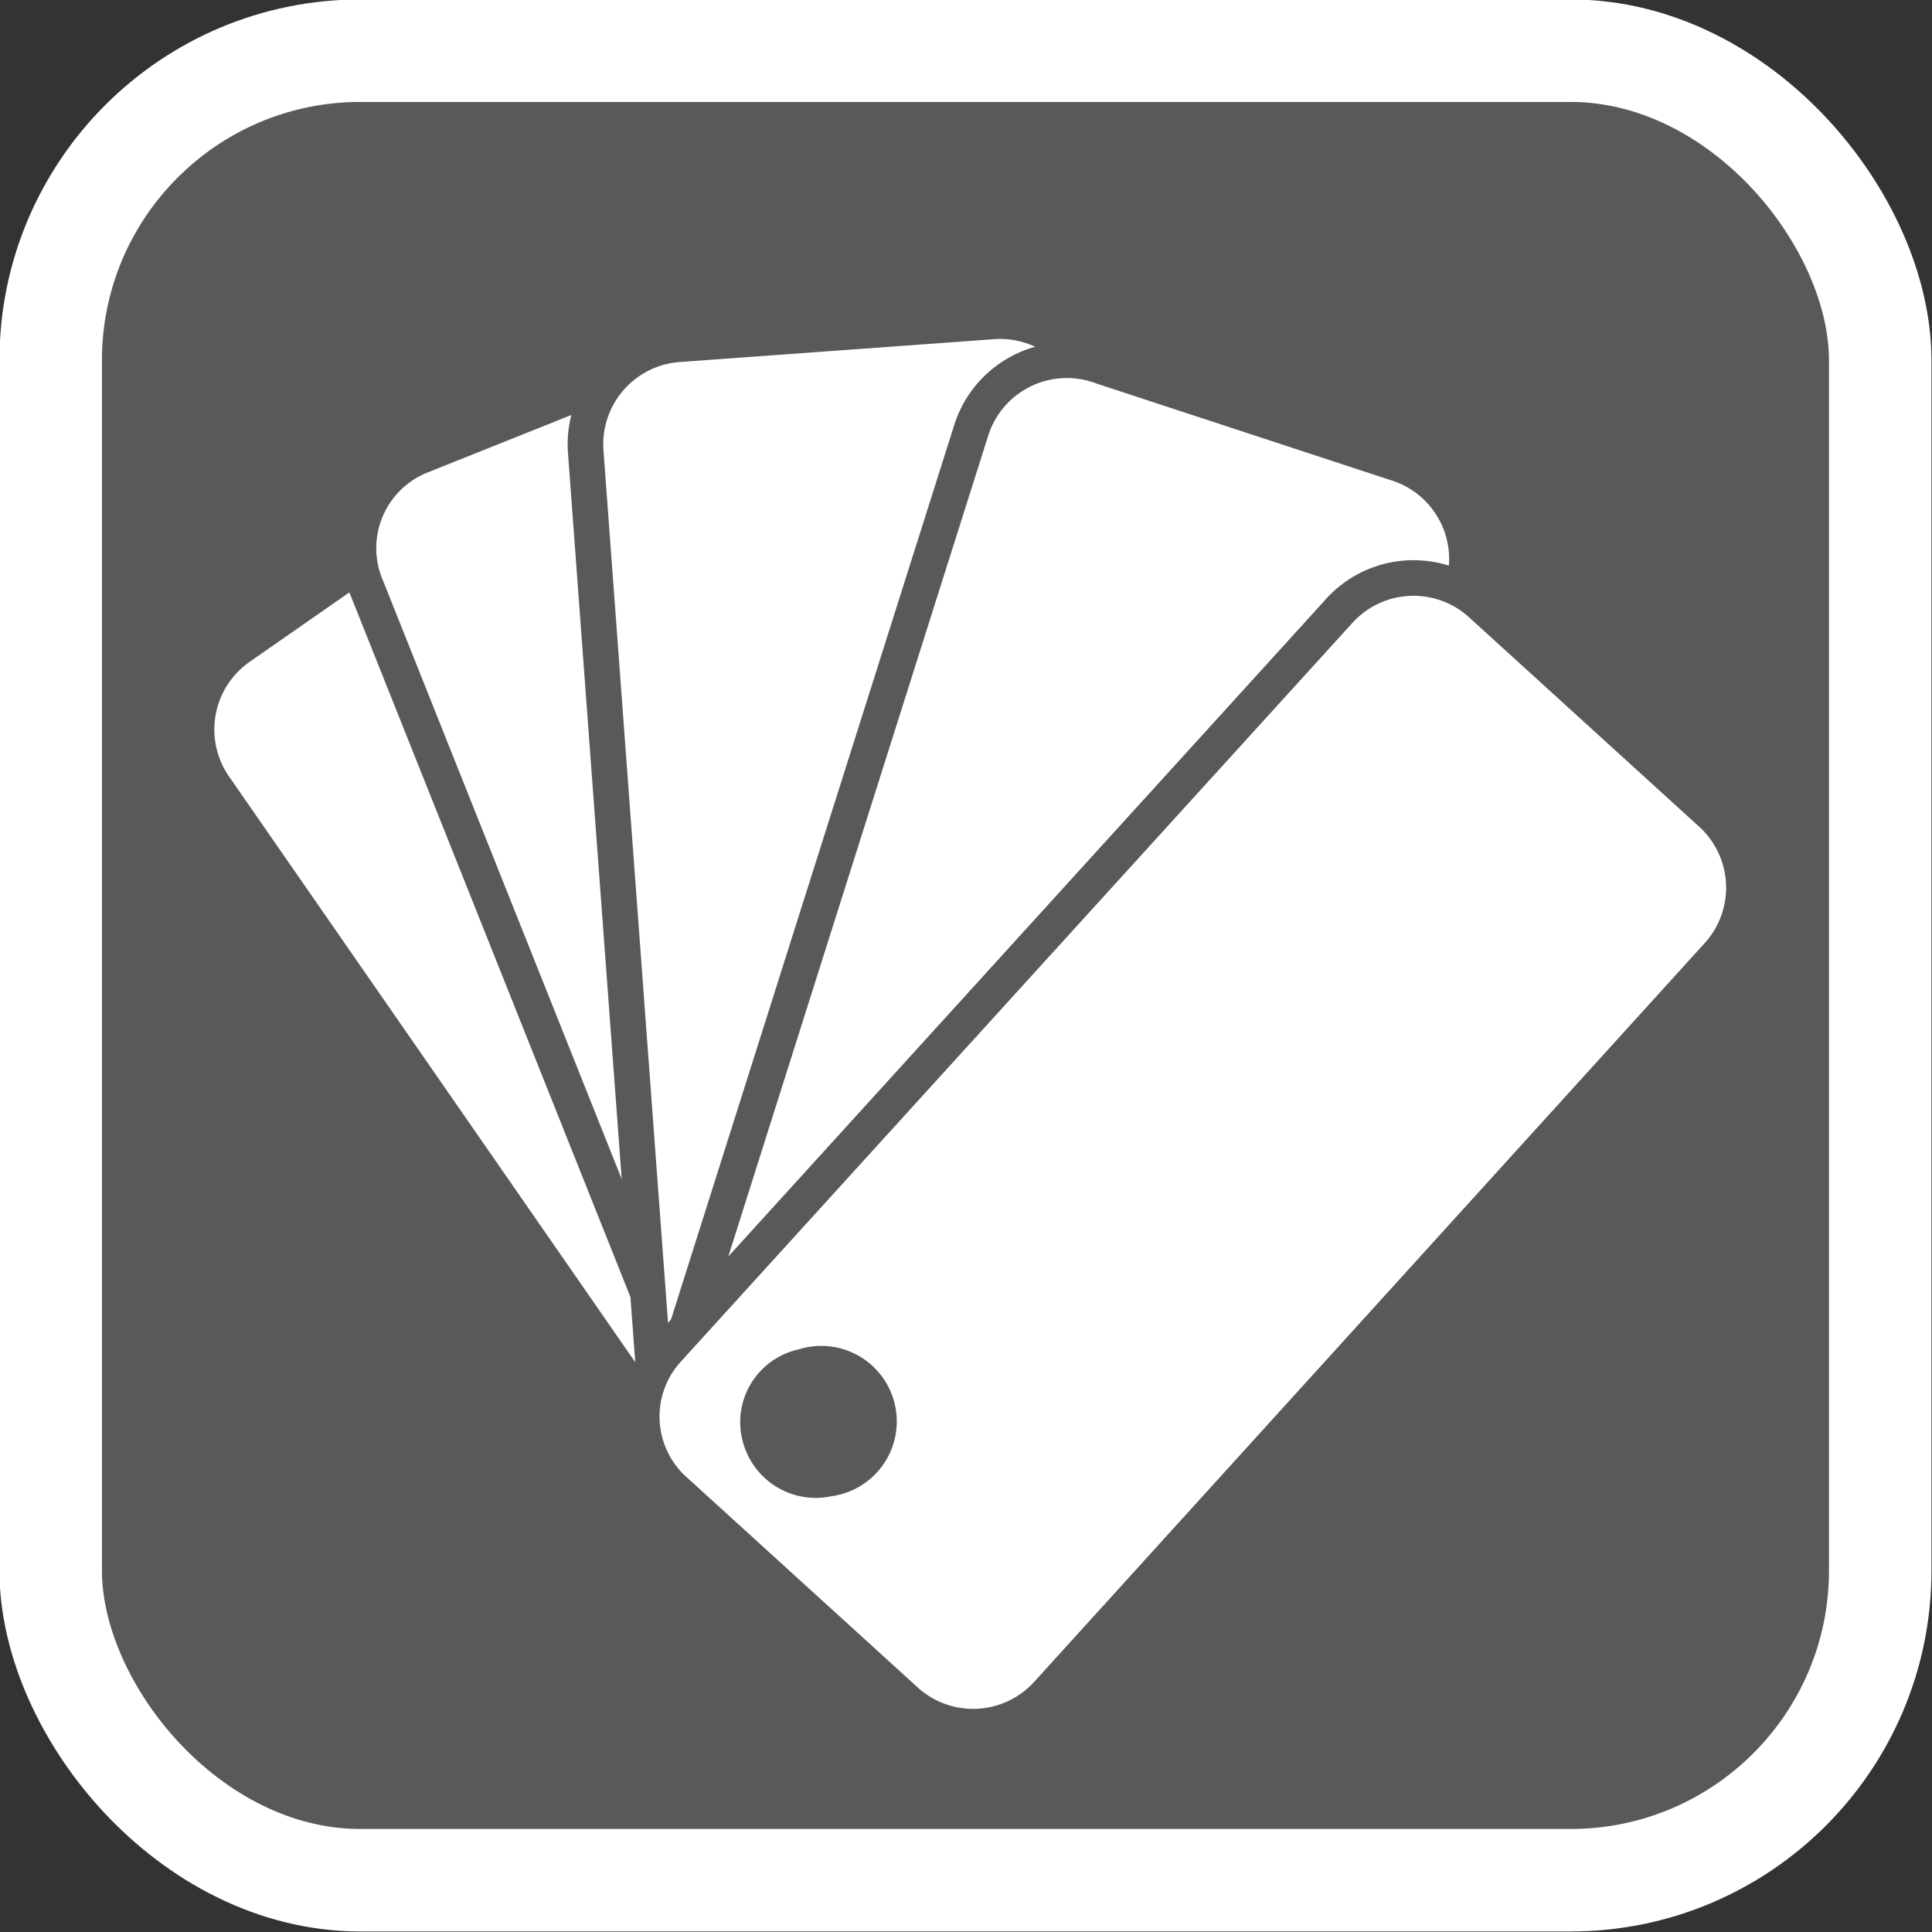
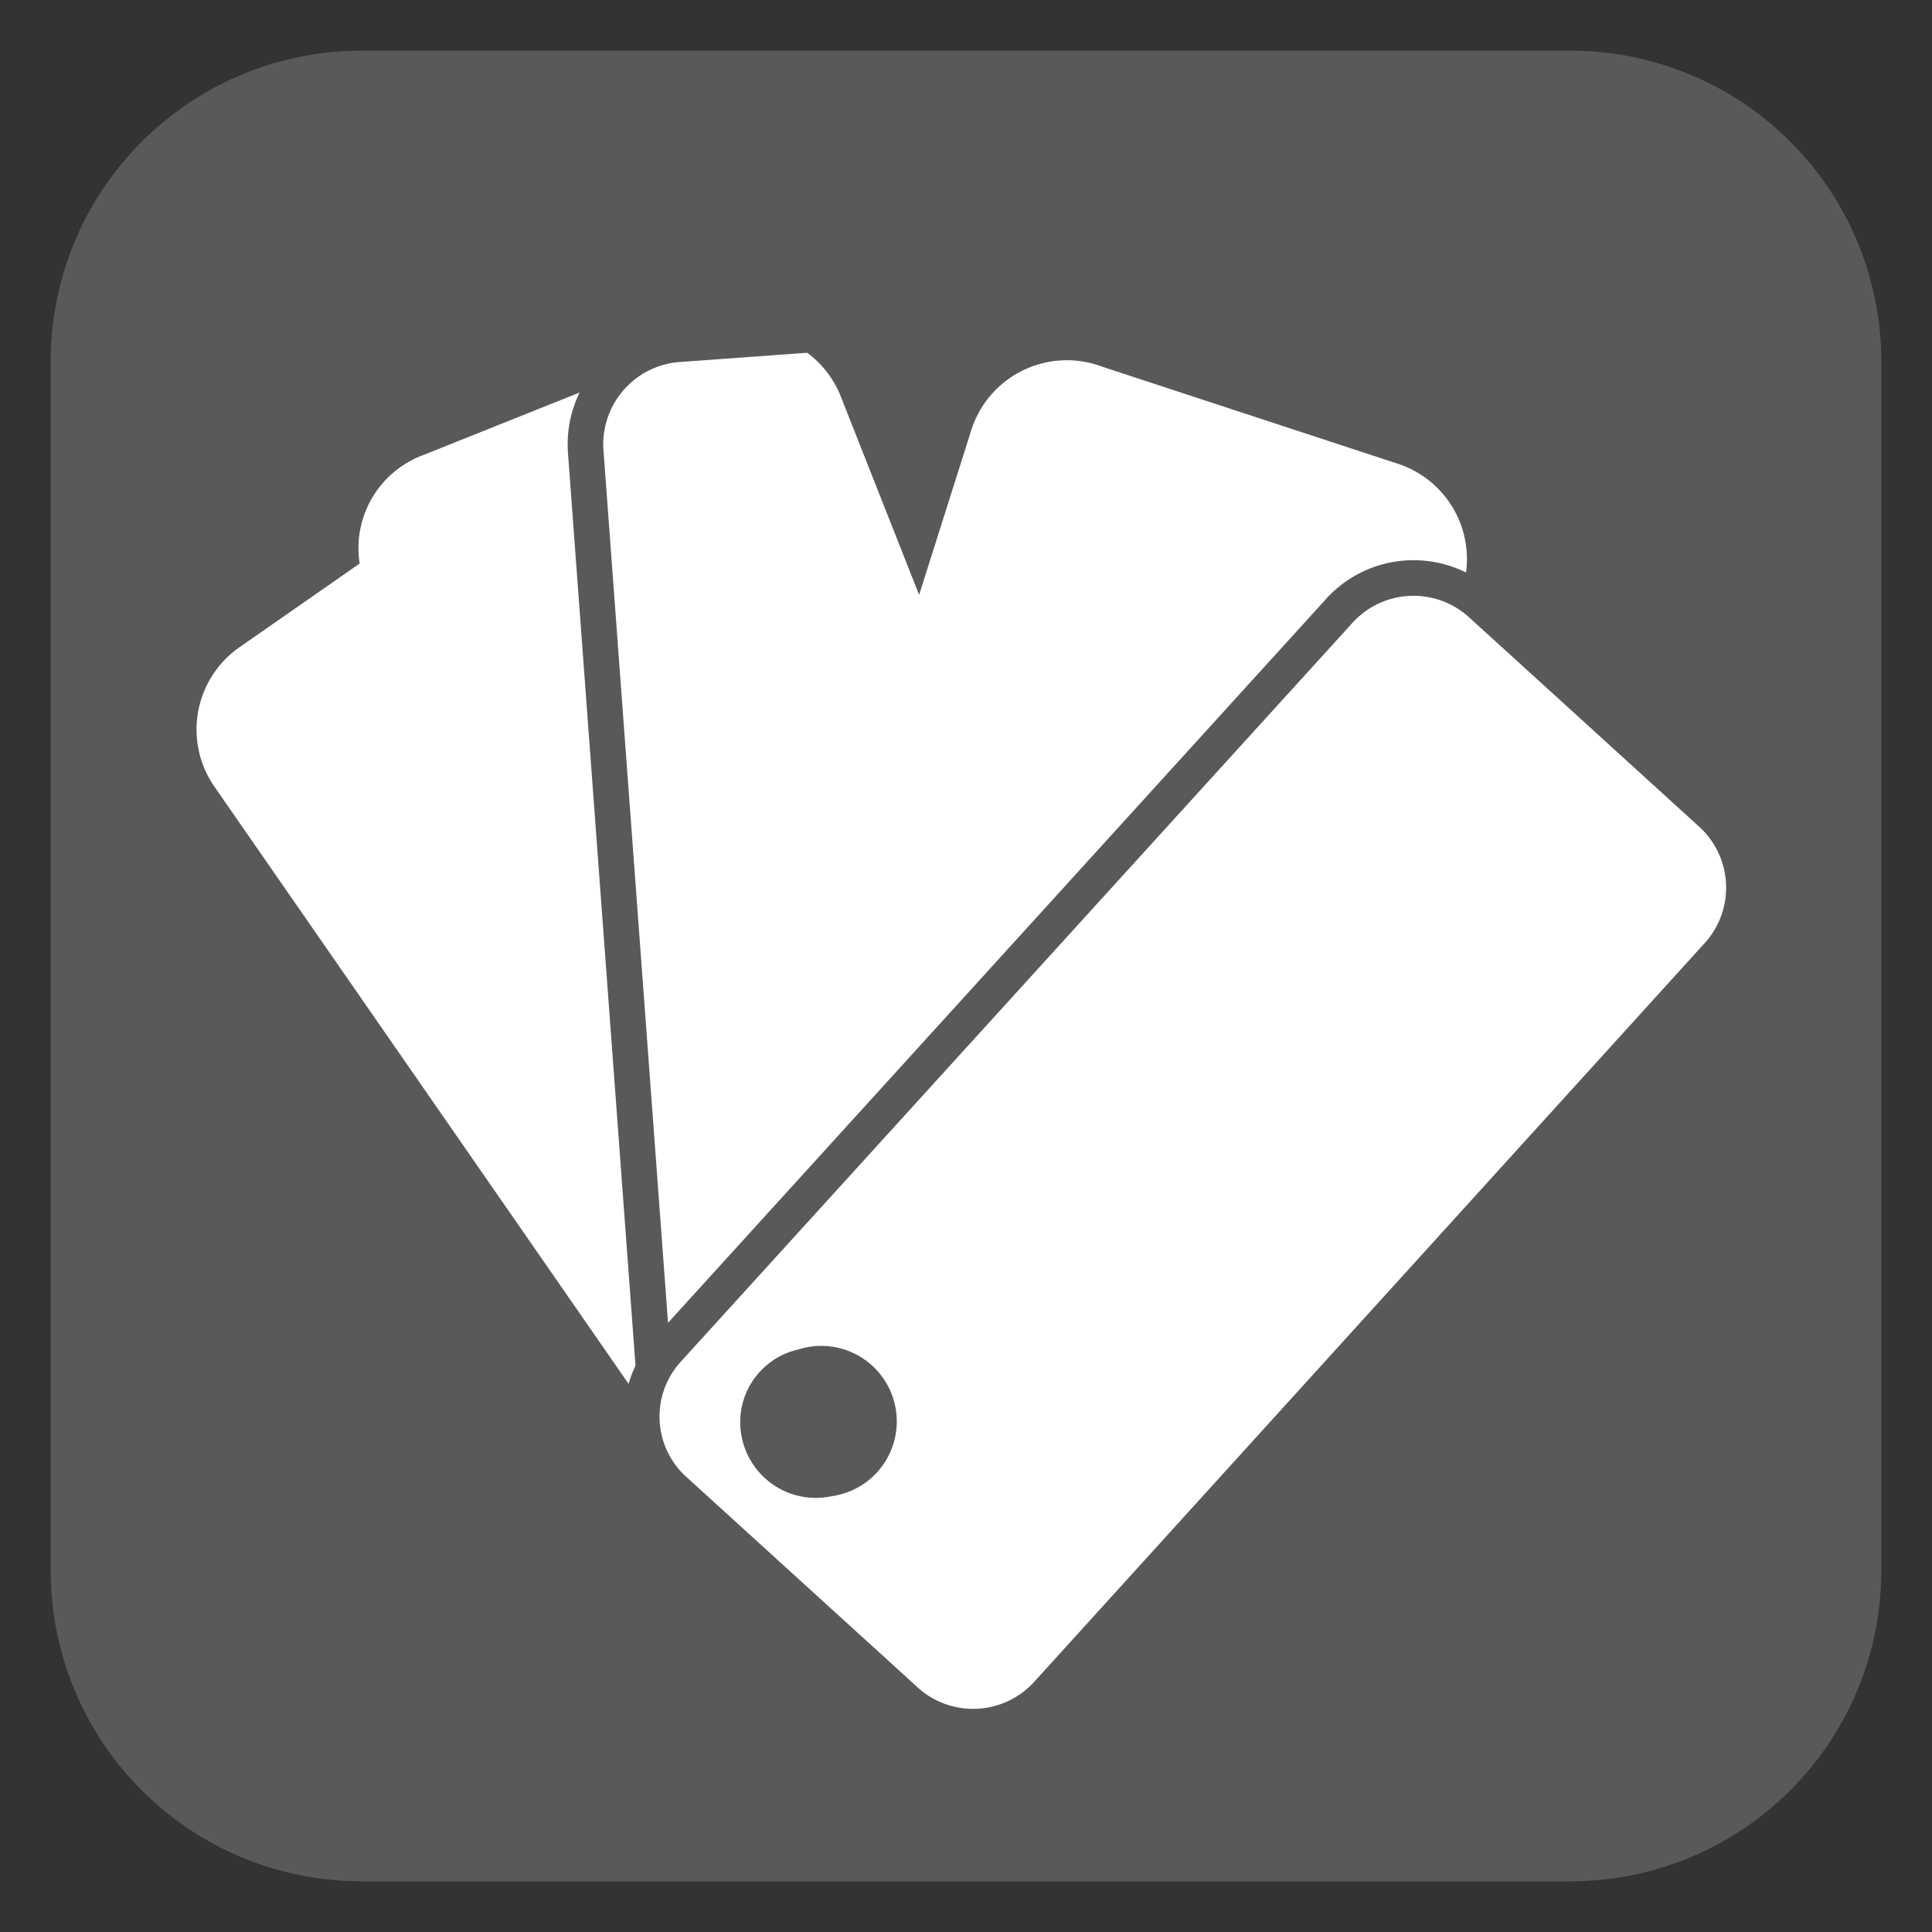
<svg xmlns="http://www.w3.org/2000/svg" viewBox="0 0 17.91 17.91">
  <rect x="0" y="0" width="17.91" height="17.91" fill="#333333" stroke="none" />
  <defs>
    <style>.cls-1{fill:#58595b;}.cls-2,.cls-4{fill:none;}.cls-2{stroke:#fff;stroke-miterlimit:10;stroke-width:0.95px;}.cls-3{fill:#fff;}.cls-4{stroke:#58595b;stroke-width:0.33px;}</style>
  </defs>
  <title>core_5</title>
  <g id="Warstwa_2" data-name="Warstwa 2">
    <g id="Warstwa_1-2" data-name="Warstwa 1">
      <path class="cls-1" d="M17.44,14.57a2.88,2.88,0,0,1-2.87,2.87H3.34A2.88,2.88,0,0,1,.47,14.57V3.34A2.88,2.88,0,0,1,3.34.47H14.57a2.88,2.88,0,0,1,2.87,2.87" />
-       <rect class="cls-2" x="0.47" y="0.47" width="16.96" height="16.96" rx="2.87" ry="2.87" />
      <path class="cls-3" d="M2.22,6A.93.93,0,0,0,2,7.31l5.25,7.57a.93.93,0,0,0,1.32.24l2.34-1.63a.92.92,0,0,0,.24-1.31L5.88,4.61a.93.93,0,0,0-1.32-.24" />
-       <path class="cls-4" d="M2.22,6A.93.93,0,0,0,2,7.31l5.25,7.57a.93.93,0,0,0,1.32.24l2.34-1.63a.92.92,0,0,0,.24-1.31L5.88,4.61a.93.93,0,0,0-1.32-.24Z" />
      <path class="cls-3" d="M3.92,4.22A.92.92,0,0,0,3.4,5.45L6.81,14A.93.93,0,0,0,8,14.54l2.65-1.06a.93.93,0,0,0,.53-1.23L7.8,3.69a.93.93,0,0,0-1.23-.53" />
-       <path class="cls-4" d="M3.92,4.22A.92.92,0,0,0,3.4,5.45L6.81,14A.93.93,0,0,0,8,14.54l2.65-1.06a.93.93,0,0,0,.53-1.23L7.8,3.69a.93.93,0,0,0-1.23-.53Z" />
-       <path class="cls-3" d="M6.31,3.19a.93.93,0,0,0-.88,1l.68,9.19a.93.93,0,0,0,1,.87L10,14.05a.93.93,0,0,0,.88-1l-.68-9.19a.93.93,0,0,0-1-.88" />
      <path class="cls-4" d="M6.31,3.19a.93.93,0,0,0-.88,1l.68,9.19a.93.93,0,0,0,1,.87L10,14.05a.93.93,0,0,0,.88-1l-.68-9.19a.93.93,0,0,0-1-.88Z" />
      <path class="cls-3" d="M10.22,3.4A.93.93,0,0,0,9,4L6.22,12.78A.94.94,0,0,0,6.83,14l2.72.86a.93.93,0,0,0,1.19-.61l2.81-8.77a.93.93,0,0,0-.62-1.19" />
-       <path class="cls-4" d="M10.22,3.4A.93.93,0,0,0,9,4L6.22,12.78A.94.94,0,0,0,6.83,14l2.72.86a.93.93,0,0,0,1.19-.61l2.81-8.77a.93.93,0,0,0-.62-1.19Z" />
      <path class="cls-3" d="M13.74,5.61a.93.93,0,0,0-1.34.07L6.2,12.5a.92.92,0,0,0,.07,1.33l2.11,1.92a.93.93,0,0,0,1.34-.06l6.19-6.82a.93.93,0,0,0-.06-1.34" />
      <path class="cls-4" d="M13.74,5.61a.93.93,0,0,0-1.34.07L6.2,12.5a.92.92,0,0,0,.07,1.33l2.11,1.92a.93.93,0,0,0,1.34-.06l6.19-6.82a.93.93,0,0,0-.06-1.34Z" />
      <path class="cls-1" d="M7.71,13.87a.7.7,0,1,0-.31-1.36.69.69,0,0,0-.52.83.7.7,0,0,0,.83.53" />
    </g>
  </g>
</svg>